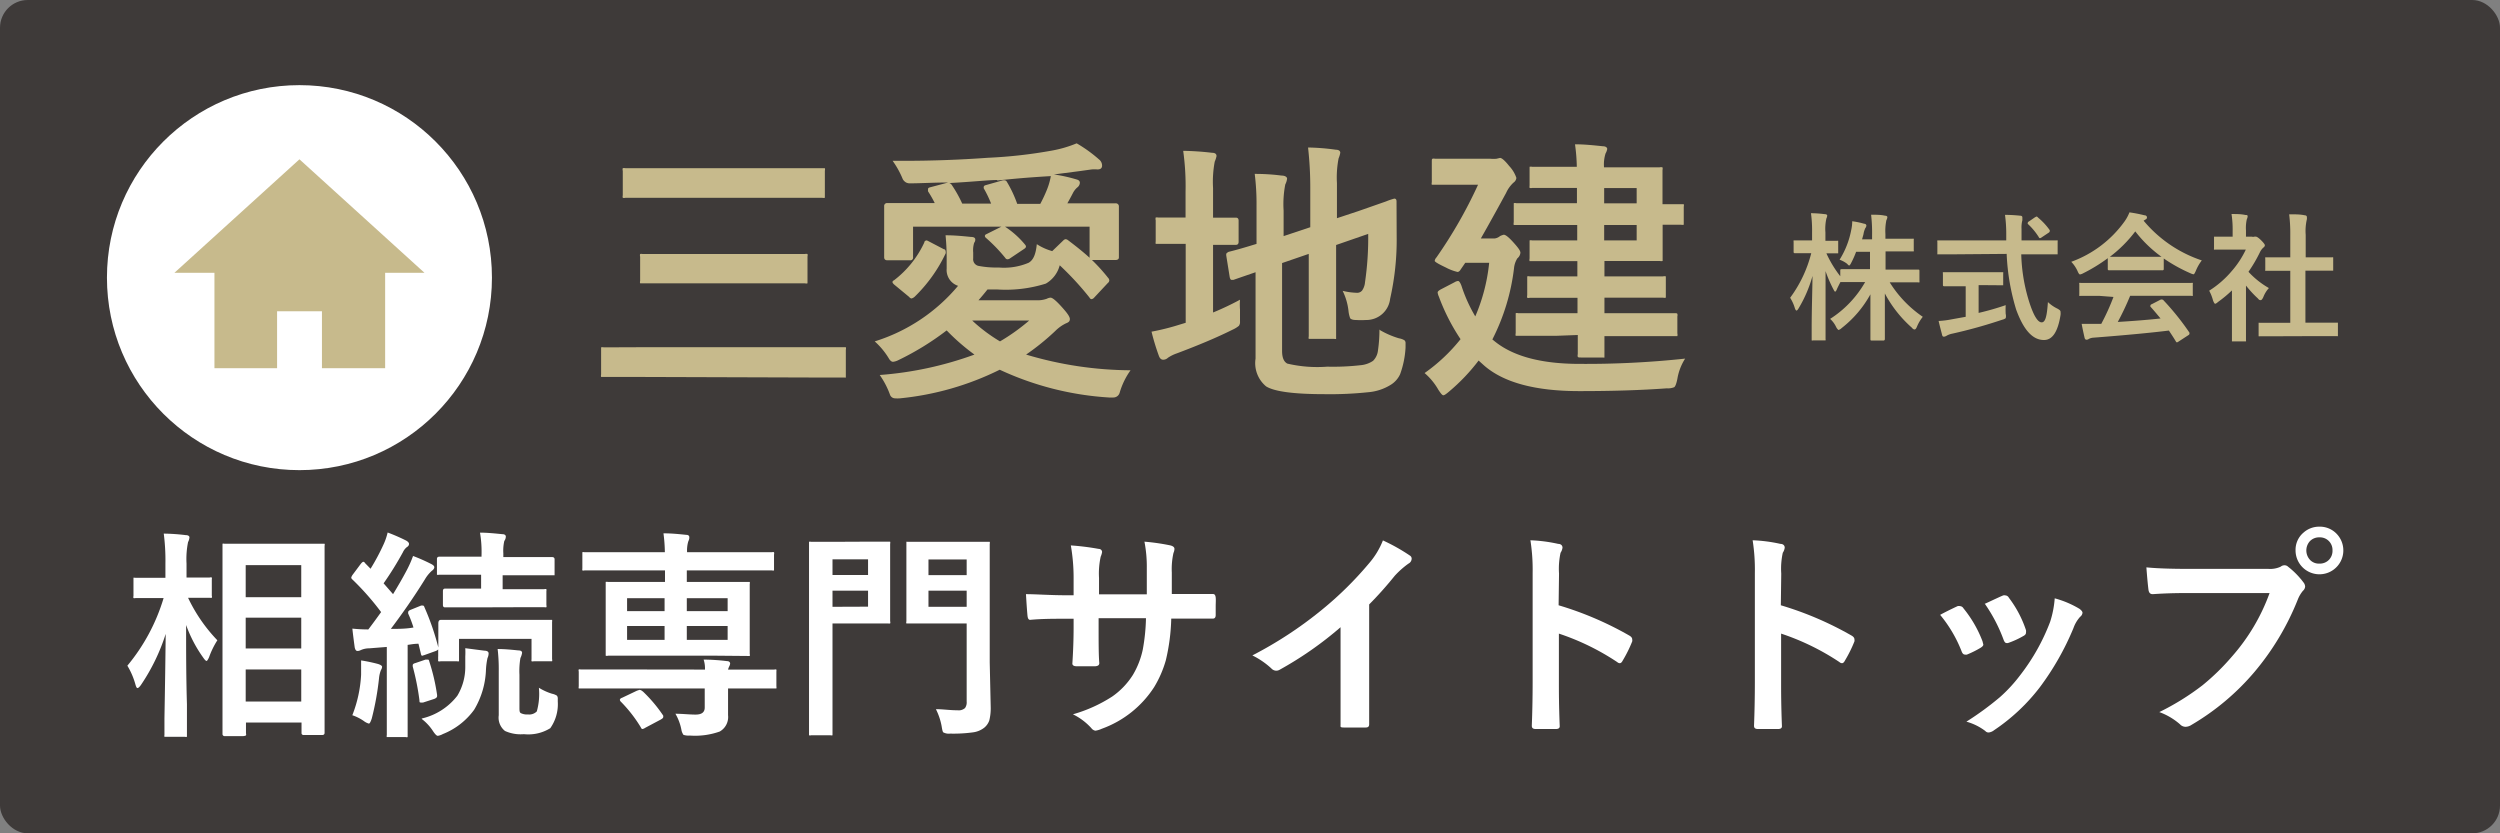
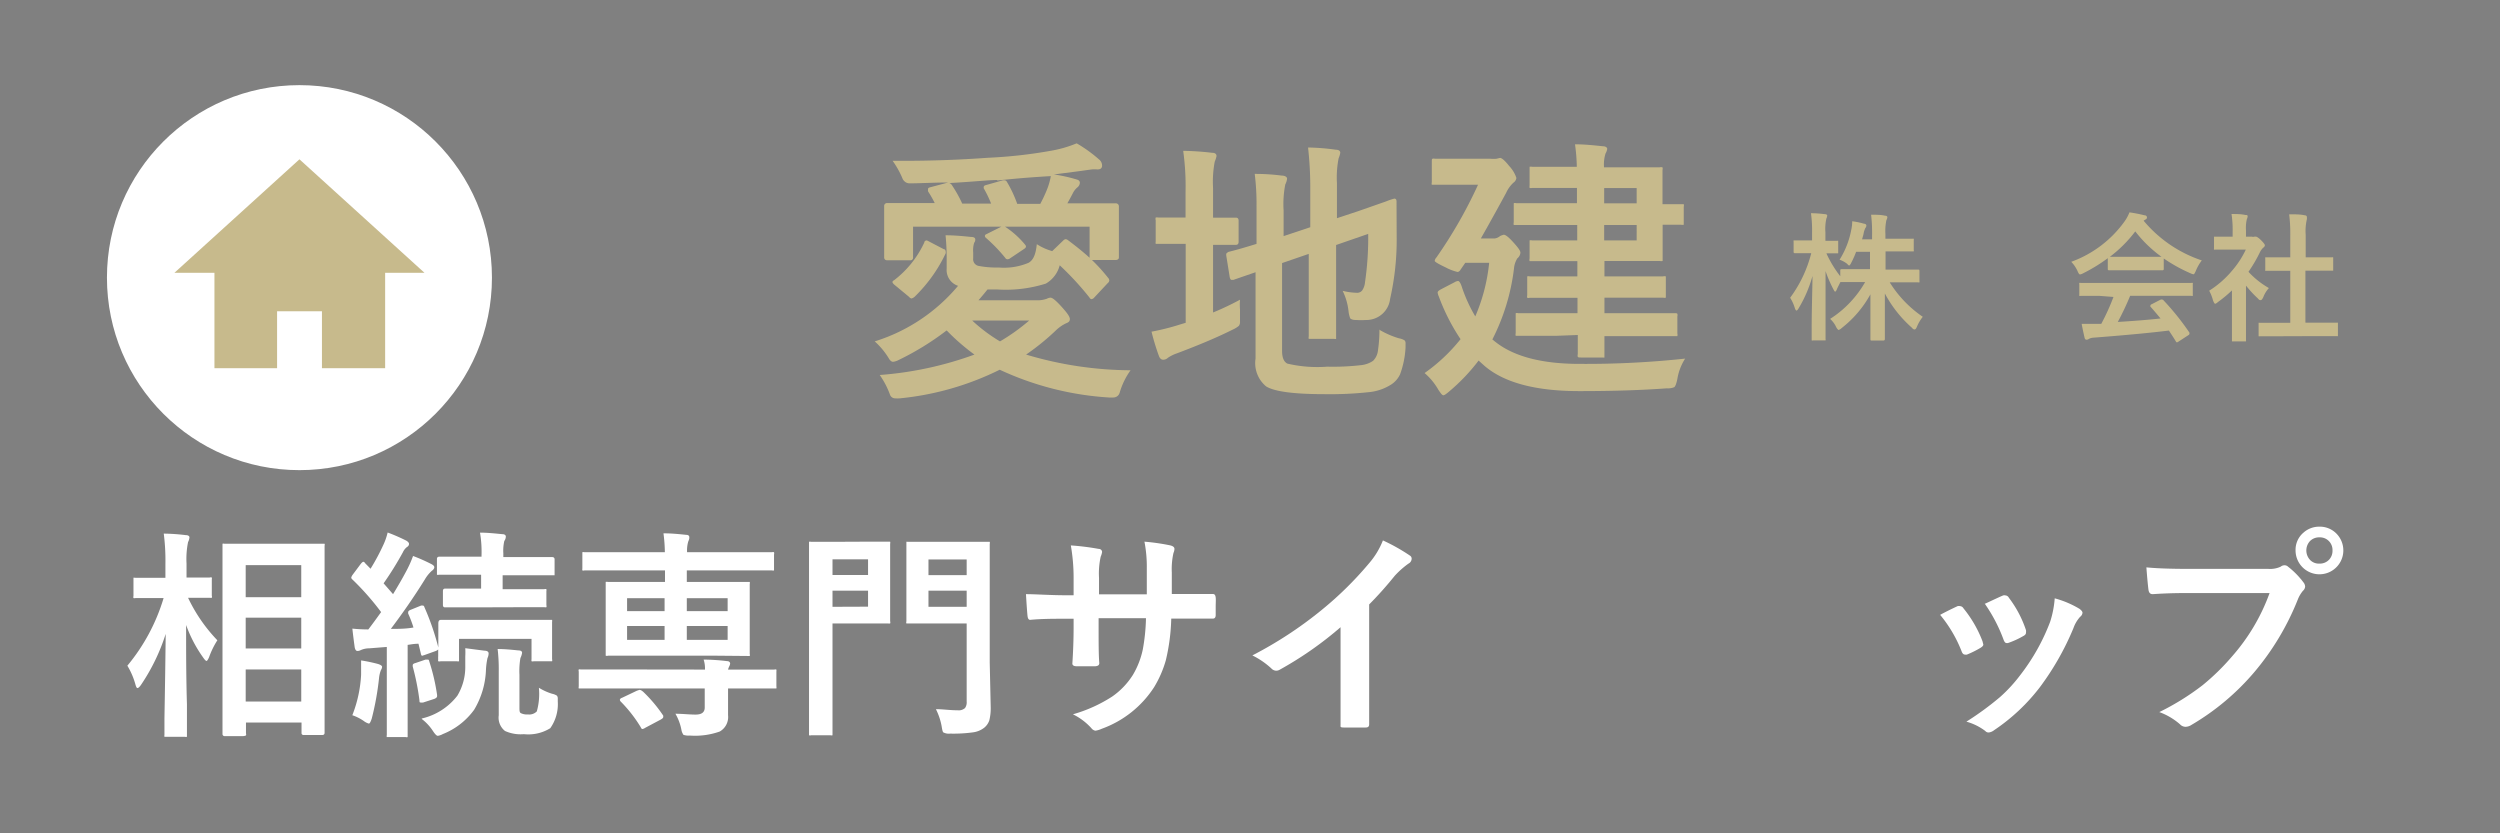
<svg xmlns="http://www.w3.org/2000/svg" viewBox="0 0 180 60">
  <rect x="0" y="0" width="180" height="60" fill="#808080" stroke="none" />
  <defs>
    <style>.cls-1{fill:#3e3a39;}.cls-2{fill:#fff;}.cls-3{fill:#c7ba8c;}</style>
  </defs>
  <g id="Layer_2" data-name="Layer 2">
    <g id="Layer_1-2" data-name="Layer 1">
-       <rect class="cls-1" width="180" height="60" rx="2" />
      <circle class="cls-2" cx="21.56" cy="19.99" r="13.86" />
-       <path class="cls-3" d="M46,27.14l-2.52,0c-.12,0-.18,0-.2,0a.36.36,0,0,1,0-.18V25.2c0-.11,0-.17,0-.19a.38.38,0,0,1,.19,0L46,25H58.21l2.5,0c.11,0,.17,0,.19,0a.34.34,0,0,1,0,.18V27c0,.1,0,.16,0,.18s-.08,0-.18,0l-2.5,0Zm1.75-12.9-2.72,0a.3.3,0,0,1-.19,0,.36.36,0,0,1,0-.18V12.3a.3.3,0,0,1,0-.19.36.36,0,0,1,.18,0l2.72,0h8.72l2.72,0c.12,0,.19,0,.21,0a.34.34,0,0,1,0,.18v1.76c0,.11,0,.17,0,.19a.36.36,0,0,1-.19,0l-2.72,0ZM49,20.4l-2.72,0c-.11,0-.17,0-.19,0a.29.29,0,0,1,0-.17V18.48a.3.3,0,0,1,0-.19.36.36,0,0,1,.18,0l2.72,0h6.24l2.72,0a.33.33,0,0,1,.19,0,.36.36,0,0,1,0,.18v1.75c0,.1,0,.16,0,.18a.31.31,0,0,1-.18,0l-2.72,0Z" />
      <path class="cls-3" d="M74.65,17.58a4,4,0,0,0,1.11.5l.8-.77a.28.28,0,0,1,.17-.09.39.39,0,0,1,.19.09c.62.47,1.13.88,1.53,1.25V16.32H72.36a6.47,6.47,0,0,1,1.45,1.3.24.24,0,0,1,.06.13c0,.06-.05.12-.13.17l-1,.67a.35.35,0,0,1-.2.08.19.19,0,0,1-.16-.1,11.47,11.47,0,0,0-1.4-1.45.19.19,0,0,1-.07-.13s0-.09.11-.13l1.08-.54H65.74v2.2a.19.19,0,0,1-.22.22H63.89c-.15,0-.23-.07-.23-.22l0-2V15.8l0-.94a.21.21,0,0,1,.23-.24l2.63,0h.78a7.85,7.85,0,0,0-.48-.84.43.43,0,0,1,0-.15c0-.06,0-.11.17-.15l1.28-.34c-1,0-2,.06-2.7.06a.62.62,0,0,1-.33-.06A.64.64,0,0,1,65,12.9a6.42,6.42,0,0,0-.73-1.32H65q3.12,0,6.13-.22a34.51,34.51,0,0,0,4.62-.52,8.62,8.62,0,0,0,1.77-.52,9.9,9.9,0,0,1,1.61,1.16.56.56,0,0,1,.22.44c0,.19-.11.28-.34.28a2.31,2.31,0,0,0-.42,0l-.86.12-1.85.24a11,11,0,0,1,1.63.36q.24.06.24.24a.45.45,0,0,1-.19.34,1.35,1.35,0,0,0-.32.42q-.17.33-.39.72h.83l2.63,0a.22.22,0,0,1,.25.24l0,.81v.84l0,2c0,.13-.09.19-.25.19H78.62A12.72,12.72,0,0,1,79.78,20a.3.3,0,0,1,.09.19.26.26,0,0,1-.11.19l-1,1.07a.31.31,0,0,1-.17.09s-.09,0-.15-.12a21.39,21.39,0,0,0-2.14-2.32,2.14,2.14,0,0,1-1,1.32,9.63,9.63,0,0,1-3.53.42h-.67c-.22.28-.44.54-.65.78h4.2a1.94,1.94,0,0,0,.72-.11.72.72,0,0,1,.27-.08c.13,0,.39.21.78.64s.61.72.61.9-.1.24-.3.32a2.83,2.83,0,0,0-.75.54,17.33,17.33,0,0,1-2.1,1.7,26.61,26.61,0,0,0,7.52,1.13,5.34,5.34,0,0,0-.78,1.6.47.47,0,0,1-.46.36h-.31a21.79,21.79,0,0,1-7.87-2,20.74,20.74,0,0,1-7.18,2.06,2.06,2.06,0,0,1-.36,0,.39.39,0,0,1-.36-.26A6,6,0,0,0,63.34,27a25.33,25.33,0,0,0,6.82-1.47,15.34,15.34,0,0,1-2-1.74,19.87,19.87,0,0,1-3.52,2.16,1.08,1.08,0,0,1-.34.1c-.11,0-.22-.09-.32-.27a5.39,5.39,0,0,0-1-1.2,12.76,12.76,0,0,0,6-4,1.2,1.2,0,0,1-.82-1.24v-.76a16.37,16.37,0,0,0-.08-1.64c.64,0,1.25.06,1.84.12.2,0,.3.07.3.18a.35.35,0,0,1-.08.24,1.85,1.85,0,0,0-.07.7v.42a.49.49,0,0,0,.36.54,6.77,6.77,0,0,0,1.47.12,4.54,4.54,0,0,0,2.16-.34C74.41,18.72,74.58,18.29,74.65,17.58Zm-7.83-.23,1.13.59c.1,0,.14.11.14.18a.35.35,0,0,1,0,.12,10.79,10.79,0,0,1-2.23,3.12.54.54,0,0,1-.23.13s-.09,0-.17-.11l-1.09-.9c-.07-.07-.11-.12-.11-.16s0-.09.11-.14a7.25,7.25,0,0,0,2.18-2.72c0-.1.11-.15.16-.15A.33.33,0,0,1,66.82,17.35Zm5-4.39c-.64,0-1.8.13-3.47.22a.33.33,0,0,1,.18.14,9.1,9.1,0,0,1,.75,1.34h2.08a8.24,8.24,0,0,0-.53-1.1.26.26,0,0,1,0-.1c0-.07.06-.11.18-.14l1.2-.34.12,0a.21.21,0,0,1,.17.12,8.64,8.64,0,0,1,.74,1.58H74.9a10.06,10.06,0,0,0,.47-1,4.79,4.79,0,0,0,.29-1C74.07,12.77,72.77,12.89,71.77,13ZM74.1,23.08H70a11.59,11.59,0,0,0,2,1.5A14.25,14.25,0,0,0,74.1,23.08Z" />
      <path class="cls-3" d="M89.28,21.58a4.87,4.87,0,0,0,0,.71c0,.17,0,.35,0,.53s0,.28,0,.33a.46.46,0,0,1-.08.31,2,2,0,0,1-.46.28c-1.06.53-2.38,1.09-4,1.7a2.75,2.75,0,0,0-.65.32.49.49,0,0,1-.34.14c-.13,0-.23-.08-.3-.25a16.27,16.27,0,0,1-.54-1.77,16.78,16.78,0,0,0,2-.5l.46-.14V17.56h-.17l-1.81,0c-.11,0-.16,0-.18,0a.53.53,0,0,1,0-.18V15.86a.38.38,0,0,1,0-.2.49.49,0,0,1,.17,0l1.81,0h.17V13.8a18.32,18.32,0,0,0-.17-2.94,20.26,20.26,0,0,1,2.07.14q.33,0,.33.24a2,2,0,0,1-.13.4,7.84,7.84,0,0,0-.12,1.9v2.13l1.64,0c.13,0,.2.07.2.22v1.52c0,.15-.07.22-.2.22l-1.64,0V22.5A20.34,20.34,0,0,0,89.28,21.58Zm10,2.14a6.19,6.19,0,0,0,1.45.64,1.1,1.1,0,0,1,.39.14.26.26,0,0,1,.08.21c0,.05,0,.15,0,.31a6.65,6.65,0,0,1-.39,1.92,1.75,1.75,0,0,1-.7.78,3.63,3.63,0,0,1-1.6.52,26.16,26.16,0,0,1-3.13.14c-2.23,0-3.63-.19-4.22-.56a2.17,2.17,0,0,1-.76-2V19.6L89.24,20l-.43.15-.14,0c-.06,0-.1-.07-.13-.19l-.25-1.56a1.05,1.05,0,0,1,0-.13s.06-.09.18-.14c.54-.13,1.19-.32,2-.57v-2.2c0-.18,0-.35,0-.54a17.33,17.33,0,0,0-.13-2.3q1,0,1.92.12c.27,0,.41.11.41.22a1.2,1.2,0,0,1-.13.42,7.44,7.44,0,0,0-.12,1.89V17l1.92-.64v-2.9a25.72,25.72,0,0,0-.16-2.84,16,16,0,0,1,2,.16c.21,0,.32.09.32.22a1.87,1.87,0,0,1-.12.4,7.14,7.14,0,0,0-.12,1.79v2.52l1.54-.51,2-.7a4.6,4.6,0,0,1,.59-.2h0c.11,0,.16.07.16.2L100.56,17a19.22,19.22,0,0,1-.47,4.51,1.72,1.72,0,0,1-1.72,1.53,6.73,6.73,0,0,1-.75,0c-.22,0-.36-.06-.41-.13a2.17,2.17,0,0,1-.12-.54,4.36,4.36,0,0,0-.42-1.43,4.75,4.75,0,0,0,1,.14.46.46,0,0,0,.4-.16,1.21,1.21,0,0,0,.21-.59,22,22,0,0,0,.23-3.49l-2.31.8v3.47l0,3.11c0,.1,0,.16,0,.18s-.08,0-.19,0h-1.6c-.1,0-.17,0-.18,0a.36.36,0,0,1,0-.18l0-3.11V18.28l-1.92.66v6.33c0,.48.13.78.38.91a9.43,9.43,0,0,0,2.87.22A17.57,17.57,0,0,0,98,26.29a1.87,1.87,0,0,0,.86-.31,1.22,1.22,0,0,0,.35-.72A10.4,10.4,0,0,0,99.32,23.72Z" />
      <path class="cls-3" d="M102.57,26.86a12.54,12.54,0,0,0,2.59-2.44,14.58,14.58,0,0,1-1.56-3.06,1,1,0,0,1-.09-.3c0-.07.08-.14.22-.22l1-.52a.63.63,0,0,1,.25-.09q.11,0,.24.33a10.83,10.83,0,0,0,1,2.22,13,13,0,0,0,1-3.86h-1.72l-.33.48c-.07.12-.15.18-.23.18a3.51,3.51,0,0,1-.84-.32c-.53-.25-.8-.41-.8-.48a.44.44,0,0,1,.12-.24,33.26,33.26,0,0,0,3-5.24h-1.32l-1.81,0c-.11,0-.17,0-.2,0a.34.34,0,0,1,0-.18V11.64c0-.12,0-.19.05-.21a.31.31,0,0,1,.18,0l1.81,0h2.18a2.27,2.27,0,0,0,.44,0l.25-.06c.13,0,.35.19.66.58a2.33,2.33,0,0,1,.52.86.48.48,0,0,1-.21.34,2.3,2.3,0,0,0-.53.74c-1,1.84-1.62,2.93-1.82,3.28h1A.77.77,0,0,0,108,17a1.17,1.17,0,0,1,.27-.1c.14,0,.38.2.72.58s.48.58.48.72a.6.6,0,0,1-.22.4,1.61,1.61,0,0,0-.24.71,15.21,15.21,0,0,1-1.56,5.13l.1.08q2,1.68,6.18,1.68a67.17,67.17,0,0,0,7.6-.38,3.89,3.89,0,0,0-.56,1.46c-.07.35-.15.55-.23.6a1.19,1.19,0,0,1-.53.08c-1.9.14-4,.2-6.3.2q-4.74,0-6.85-1.84l-.4-.36a13.71,13.71,0,0,1-2.1,2.21c-.22.19-.36.29-.44.29s-.19-.14-.36-.4A4.55,4.55,0,0,0,102.57,26.86ZM112,24.18l-2.68,0c-.11,0-.17,0-.19,0a.38.38,0,0,1,0-.19V22.75c0-.11,0-.17,0-.2a.31.31,0,0,1,.18,0l2.68,0h1.59V21.44h-.88l-2.55,0a.3.3,0,0,1-.19,0,.36.36,0,0,1,0-.18V20.1c0-.11,0-.18,0-.2a.34.34,0,0,1,.18,0l2.55,0h.88V18.8h-1.07l-2.18,0c-.11,0-.17,0-.19,0a.38.38,0,0,1,0-.19V17.49c0-.1,0-.17,0-.18a.31.31,0,0,1,.18,0l2.18,0h1.07V16.2h-1.79l-2.58,0c-.11,0-.17,0-.2,0a.43.43,0,0,1,0-.2V14.82c0-.11,0-.17,0-.19a.31.31,0,0,1,.18,0l2.58,0h1.79v-1.1h-.73l-2.48,0a.38.38,0,0,1-.2,0,.62.62,0,0,1,0-.18V12.2c0-.11,0-.17,0-.19a.38.38,0,0,1,.19,0l2.48,0h.73a12.94,12.94,0,0,0-.13-1.62c.68,0,1.33.07,2,.14.21,0,.32.09.32.2a1,1,0,0,1-.12.32,2.63,2.63,0,0,0-.11,1h1.16l2.83,0a.44.44,0,0,1,.22,0,.38.38,0,0,1,0,.19l0,2v.46l1.33,0c.11,0,.17,0,.2,0a.36.36,0,0,1,0,.18V16c0,.1,0,.16,0,.18a.38.38,0,0,1-.19,0l-1.33,0v.48l0,1.93c0,.11,0,.18,0,.2a.4.4,0,0,1-.2,0l-2.83,0h-1.16v1.11h1.68l2.54,0a.34.34,0,0,1,.2,0s0,.09,0,.19v1.16c0,.1,0,.16,0,.18a.34.34,0,0,1-.2,0l-2.54,0h-1.68v1.12h2.36l2.7,0c.1,0,.17,0,.19.05a.34.34,0,0,1,0,.18V24a.4.4,0,0,1,0,.2s-.09,0-.19,0l-2.7,0h-2.36c0,.36,0,.7,0,1s0,.32,0,.34,0,.18,0,.2-.08,0-.19,0h-1.51c-.12,0-.19,0-.22-.05a.36.36,0,0,1,0-.19l0-1.38Zm5.84-10.64h-2.34v1.1h2.34Zm0,3.77V16.2h-2.34v1.11Z" />
      <path class="cls-3" d="M132.45,18.7a6.19,6.19,0,0,0,.84-2.15,2.81,2.81,0,0,0,.07-.62,5.69,5.69,0,0,1,.86.18c.11,0,.16.08.16.13a.35.35,0,0,1-.08.19,1.7,1.7,0,0,0-.12.37c0,.06-.05.2-.11.43h.72v-.32a11.26,11.26,0,0,0-.07-1.45c.36,0,.7,0,1,.07.11,0,.17.05.17.1a.49.49,0,0,1-.07.22,3.76,3.76,0,0,0-.07,1v.34h.73l1.21,0a.16.16,0,0,1,.1,0,.25.25,0,0,1,0,.1V18a.19.19,0,0,1,0,.1h-.09l-1.21,0h-.73v1.31h1l1.34,0c.07,0,.1,0,.1.1v.72a.25.25,0,0,1,0,.1.14.14,0,0,1-.09,0l-1.34,0h-.71a8.32,8.32,0,0,0,2.38,2.48,3,3,0,0,0-.42.71c-.05.13-.11.2-.16.2s-.11,0-.21-.13a8.76,8.76,0,0,1-1.94-2.46c0,.66,0,1.43,0,2.29,0,.67,0,1,0,1s0,.1-.11.1h-.82c-.07,0-.11,0-.11-.1s0-.44,0-1.23,0-1.43,0-2a7.86,7.86,0,0,1-2.07,2.43.55.55,0,0,1-.23.14s-.1-.07-.17-.22a1.87,1.87,0,0,0-.43-.58,7.61,7.61,0,0,0,2.52-2.65h-.33l-1.35,0c-.06,0-.09,0-.1,0-.13.25-.22.43-.26.53s-.09.16-.12.16-.07-.06-.13-.18a9.08,9.08,0,0,1-.56-1.3c0,1.13,0,2.32,0,3.56,0,.26,0,.61,0,1,0,.19,0,.3,0,.33a.22.22,0,0,1,0,.1h-.9a.16.16,0,0,1-.1,0s0,0,0-.09,0-.28,0-.73c0-1.41.05-2.69.06-3.82a9.36,9.36,0,0,1-1,2.33c-.06.1-.11.16-.15.16s-.08-.06-.12-.17a2.91,2.91,0,0,0-.34-.75,9.19,9.19,0,0,0,1.52-3.21h-.22l-.94,0a.09.09,0,0,1-.11-.11v-.71a.22.22,0,0,1,0-.1h.09l.94,0h.3v-.6a9.22,9.22,0,0,0-.08-1.36,8.68,8.68,0,0,1,1,.07c.11,0,.17.05.17.1a.57.57,0,0,1-.06.21,3.4,3.4,0,0,0-.07,1v.61l.82,0a.22.22,0,0,1,.1,0s0,0,0,.09v.71s0,.09,0,.1h-.31l-.54,0a8.19,8.19,0,0,0,1,1.65v-.41c0-.07,0-.1.11-.1l1.35,0h.68V18.13h-1a6.51,6.51,0,0,1-.35.79c-.07.14-.12.2-.16.2A.49.49,0,0,1,133,19,1.92,1.92,0,0,0,132.45,18.7Z" />
-       <path class="cls-3" d="M140.86,18.31l-1.29,0s-.07,0-.08,0,0,0,0-.1v-.79a.25.25,0,0,1,0-.11h.08l1.29,0h3.59v-.41a10.13,10.13,0,0,0-.09-1.43,10.64,10.64,0,0,1,1.09.06c.11,0,.16.05.16.12s0,.09,0,.21a2,2,0,0,0-.06.62c0,.09,0,.21,0,.39v.44h1.23l1.28,0a.14.14,0,0,1,.09,0,.25.25,0,0,1,0,.1v.79c0,.06,0,.09,0,.11H148l-1.28,0h-1.19a12.44,12.44,0,0,0,.57,3.42c.32,1,.62,1.48.9,1.48s.38-.48.45-1.46a2.66,2.66,0,0,0,.64.45,1,1,0,0,1,.22.14.17.17,0,0,1,.05.14.89.89,0,0,1,0,.19c-.19,1.22-.59,1.82-1.2,1.81-.82,0-1.47-.74-2-2.2a15.94,15.94,0,0,1-.68-4Zm2,2.22h-.4v2a19.4,19.4,0,0,0,1.95-.56,5.78,5.78,0,0,0,0,.63.62.62,0,0,1,0,.31.66.66,0,0,1-.25.11,35.82,35.82,0,0,1-3.58,1,1.35,1.35,0,0,0-.42.15.46.46,0,0,1-.18.07c-.07,0-.12,0-.15-.13s-.14-.52-.25-1a6.47,6.47,0,0,0,.95-.12l1-.18v-2.2h-.34l-1.18,0c-.08,0-.12,0-.12-.1V19.7a.16.16,0,0,1,0-.1l.1,0,1.18,0h1.78l1.18,0,.1,0a.25.25,0,0,1,0,.1v.75c0,.05,0,.08,0,.09h-.09Zm3.86-4.88a4.72,4.72,0,0,1,.86.92.16.16,0,0,1,0,.08s0,.07-.1.12l-.48.32a.26.26,0,0,1-.12.06s-.06,0-.09-.08a4.64,4.64,0,0,0-.79-.95.12.12,0,0,1,0-.08s0-.06.09-.1l.42-.29.11-.06A.17.17,0,0,1,146.73,15.65Z" />
      <path class="cls-3" d="M158.53,18.75a3.2,3.2,0,0,0-.43.75c-.07.16-.12.25-.17.25a.87.87,0,0,1-.23-.08,11.38,11.38,0,0,1-1.91-1.06v.74a.09.09,0,0,1-.11.11l-1.13,0H153l-1.13,0a.09.09,0,0,1-.11-.11v-.76A11.86,11.86,0,0,1,150,19.67a.72.72,0,0,1-.24.09c-.05,0-.11-.08-.18-.25a2.39,2.39,0,0,0-.45-.66,8.15,8.15,0,0,0,3.84-2.91,3,3,0,0,0,.35-.65,10.39,10.39,0,0,1,1.08.21c.12,0,.18.08.18.14a.15.15,0,0,1-.1.16l-.14.09A9.27,9.27,0,0,0,158.53,18.75Zm-7.4,2.55-1.32,0a.16.16,0,0,1-.1,0,.14.14,0,0,1,0-.09v-.75a.14.14,0,0,1,0-.09.19.19,0,0,1,.1,0l1.32,0h5.33l1.32,0a.16.16,0,0,1,.1,0,.14.14,0,0,1,0,.09v.75a.14.14,0,0,1,0,.09.16.16,0,0,1-.1,0l-1.32,0h-3.09a19.68,19.68,0,0,1-.89,1.88c1-.06,2.07-.14,3.08-.25-.31-.37-.55-.66-.73-.85a.12.12,0,0,1,0-.08s0-.07.1-.1l.64-.33a.21.21,0,0,1,.11,0s.06,0,.1.06a18.48,18.48,0,0,1,1.86,2.32.2.2,0,0,1,0,.08s0,.07-.09.11l-.69.45a.31.31,0,0,1-.12.06s-.05,0-.08-.07c-.13-.22-.3-.48-.5-.78q-1.93.24-5.4.51a.86.86,0,0,0-.36.09.27.27,0,0,1-.17.06c-.07,0-.12-.05-.14-.14s-.13-.56-.21-1l.49,0,.6,0h.32a16.15,16.15,0,0,0,.88-1.94Zm.78-2.81c.12,0,.49,0,1.1,0h1.54c.57,0,.93,0,1.08,0a9.11,9.11,0,0,1-1.89-1.83A9.33,9.33,0,0,1,151.91,18.49Z" />
      <path class="cls-3" d="M159.06,20.93a7,7,0,0,0,1.64-1.43,6.66,6.66,0,0,0,1-1.53h-1.13l-1.06,0a.16.16,0,0,1-.1,0,.14.14,0,0,1,0-.09v-.74c0-.05,0-.09,0-.1h.09l1.06,0h.19v-.41a7.36,7.36,0,0,0-.08-1.22c.36,0,.7,0,1,.07.11,0,.16,0,.16.1a.57.57,0,0,1-.06.21,2.82,2.82,0,0,0-.06.8v.45h.42a.36.36,0,0,0,.19,0,.24.24,0,0,1,.11,0c.06,0,.19.08.37.26s.27.3.27.36a.21.21,0,0,1-.1.16,1.07,1.07,0,0,0-.23.29,10.42,10.42,0,0,1-.85,1.46,6.1,6.1,0,0,0,1.47,1.17,2.07,2.07,0,0,0-.4.65c-.07.15-.13.22-.19.22s-.11,0-.2-.12a7.64,7.64,0,0,1-.86-.93V23.3l0,1.18a.22.22,0,0,1,0,.1h-.91l-.1,0s0,0,0-.09l0-1.18V20.91a9,9,0,0,1-1,.83c-.1.09-.17.13-.21.13s-.09-.08-.15-.23A3.11,3.11,0,0,0,159.06,20.93Zm5,3.28-1.35,0a.14.14,0,0,1-.09,0s0,0,0-.09v-.79s0-.08,0-.09,0,0,.09,0l1.35,0h.84V19.5h-1.8a.14.14,0,0,1,0-.09v-.79a.14.14,0,0,1,0-.09h1.8V16.94a11.24,11.24,0,0,0-.08-1.51c.43,0,.8,0,1.11.07.1,0,.16.05.16.1a.54.54,0,0,1,0,.21,3.67,3.67,0,0,0-.08,1.1v1.62h1.89a.14.14,0,0,1,.09,0s0,0,0,.08v.79q0,.07,0,.09h-2v3.74h.9l1.34,0,.1,0s0,0,0,.09v.79c0,.05,0,.08,0,.09a.14.14,0,0,1-.09,0l-1.34,0Z" />
      <polygon class="cls-3" points="21.56 11.47 12.56 19.64 15.44 19.64 15.44 26.51 19.95 26.51 19.95 22.41 23.18 22.41 23.18 26.51 27.73 26.51 27.73 19.64 30.56 19.64 21.56 11.47" />
      <path class="cls-2" d="M10.16,49.3c-.11.16-.2.24-.26.24s-.1-.09-.15-.26a5.32,5.32,0,0,0-.58-1.35,13.78,13.78,0,0,0,2.61-4.87h-.37l-1.65,0a.24.24,0,0,1-.15,0,.22.22,0,0,1,0-.14V41.75c0-.08,0-.13,0-.15s.07,0,.14,0l1.65,0h.51v-1a15,15,0,0,0-.12-2.18,14.17,14.17,0,0,1,1.59.11c.17,0,.26.07.26.16a.86.86,0,0,1-.1.34,6.19,6.19,0,0,0-.11,1.55v1l1.67,0a.24.24,0,0,1,.15,0,.37.37,0,0,1,0,.14v1.17a.24.24,0,0,1,0,.15.37.37,0,0,1-.14,0l-1.57,0a11.55,11.55,0,0,0,2.11,3.06,5.88,5.88,0,0,0-.6,1.23c-.08.17-.14.26-.18.26s-.13-.08-.23-.23A9.53,9.53,0,0,1,13.4,45c0,1.82,0,3.72.06,5.71,0,.42,0,1,0,1.66,0,.31,0,.49,0,.54s0,.13,0,.14a.28.28,0,0,1-.15,0H12c-.09,0-.14,0-.16,0a.37.37,0,0,1,0-.14s0-.44,0-1.18q.06-3.34.09-6.09A14.19,14.19,0,0,1,10.16,49.3ZM17.49,53h-1.3a.15.15,0,0,1-.17-.17l0-6V43.63l0-4.33q0-.13,0-.15a.22.22,0,0,1,.14,0l2,0h3.07l2,0c.08,0,.13,0,.14,0a.22.22,0,0,1,0,.14l0,3.8v3.67l0,6c0,.11-.06.16-.17.16H21.87a.14.14,0,0,1-.16-.16v-.74h-4v.78a.22.22,0,0,1,0,.15A.47.47,0,0,1,17.49,53Zm.2-12.31V43h4V40.69Zm0,6h4V44.47h-4Zm0,3.82h4V48.2h-4Z" />
      <path class="cls-2" d="M25.37,45.26a11.07,11.07,0,0,0,1.15.06c.32-.42.62-.83.92-1.25a19.13,19.13,0,0,0-2.07-2.35.19.19,0,0,1-.08-.14.68.68,0,0,1,.11-.21l.59-.79c.07-.08.13-.13.16-.13s.08,0,.13.09l.4.41a15.68,15.68,0,0,0,.94-1.76,4.45,4.45,0,0,0,.29-.85,13.26,13.26,0,0,1,1.33.58c.14.08.21.16.21.25a.26.26,0,0,1-.14.21,1,1,0,0,0-.3.38A23.82,23.82,0,0,1,27.62,42l.68.78c.32-.53.67-1.12,1-1.75a7.9,7.9,0,0,0,.44-1,12.69,12.69,0,0,1,1.33.59c.13.07.2.14.2.22s-.06.18-.18.26a2.56,2.56,0,0,0-.5.62c-.77,1.24-1.59,2.42-2.45,3.56.53,0,1.08,0,1.63-.1a8.44,8.44,0,0,0-.38-1,.36.36,0,0,1,0-.11c0-.06.06-.12.19-.17l.74-.3.1,0c.06,0,.1,0,.14.12a18.34,18.34,0,0,1,1,2.9v-1l0-.73c0-.18.06-.26.2-.26l2.06,0H37.5l2.09,0c.09,0,.14,0,.16,0a.4.4,0,0,1,0,.15l0,.63V46l0,1.46a.24.24,0,0,1,0,.15s-.06,0-.14,0H38.43a.24.24,0,0,1-.16,0,.38.38,0,0,1,0-.14V46H33.05v1.46c0,.08,0,.14,0,.15a.22.22,0,0,1-.14,0H31.73a.29.29,0,0,1-.18,0,.37.37,0,0,1,0-.14,1.4,1.4,0,0,1,0-.22c0-.14,0-.3,0-.49a.49.49,0,0,1-.2.12l-.78.28-.19.06s-.07-.06-.08-.17l-.17-.7c-.37,0-.63.07-.78.08v4.39l0,2.11c0,.08,0,.13,0,.14a.22.22,0,0,1-.14,0H28q-.14,0-.15,0a.22.22,0,0,1,0-.14l0-2.11V46.58l-1.27.1a1.5,1.5,0,0,0-.61.13.53.53,0,0,1-.23.06c-.1,0-.16-.08-.2-.25C25.48,46.18,25.42,45.73,25.37,45.26Zm0,6.23A9.27,9.27,0,0,0,26,48.58c0-.28,0-.53,0-.73s0-.21,0-.3a11.44,11.44,0,0,1,1.23.26c.18.06.28.13.28.2a.46.46,0,0,1-.08.23,2.14,2.14,0,0,0-.14.59,20.22,20.22,0,0,1-.52,2.89c-.08.25-.15.38-.21.38a1.09,1.09,0,0,1-.37-.19A3.33,3.33,0,0,0,25.35,51.49Zm5.27-4,.15,0c.05,0,.09,0,.12.14a14.46,14.46,0,0,1,.56,2.4.46.46,0,0,1,0,.1c0,.07-.07.14-.2.19l-.8.26a.76.76,0,0,1-.19,0c-.05,0-.08,0-.08-.16A18,18,0,0,0,29.72,48a.35.35,0,0,1,0-.12c0-.06.07-.11.19-.14Zm-.26,4.24a4.52,4.52,0,0,0,2.55-1.64A4,4,0,0,0,33.5,48v-.73a5.6,5.6,0,0,0,0-.6l.77.1.62.08c.2,0,.29.09.29.19a.79.79,0,0,1-.08.34,5.21,5.21,0,0,0-.11.83,6,6,0,0,1-.85,2.89,5.1,5.1,0,0,1-2.25,1.75,1.13,1.13,0,0,1-.37.13c-.08,0-.2-.12-.35-.35A3.48,3.48,0,0,0,30.36,51.76Zm3.66-8-2,0c-.1,0-.15-.06-.15-.17v-1q0-.18.15-.18l2,0h.6v-1h-.95l-2.08,0a.24.24,0,0,1-.15,0s0-.06,0-.14v-1c0-.1.06-.16.18-.16l2.08,0h.95V40a8.28,8.28,0,0,0-.11-1.65c.55,0,1.08.06,1.61.11.17,0,.25.08.25.17a.56.56,0,0,1-.11.32,3.12,3.12,0,0,0-.07.89v.27h1.43l2.08,0c.12,0,.18.06.18.16v1q0,.13,0,.15s-.07,0-.15,0l-2.08,0H36.19v1h1l2,0a.24.24,0,0,1,.15,0,.4.4,0,0,1,0,.15v1a.24.24,0,0,1,0,.15.37.37,0,0,1-.14,0l-2,0Zm4.78,5.8a4,4,0,0,0,.93.42,1,1,0,0,1,.35.14.34.34,0,0,1,.06.22s0,.09,0,.2a3,3,0,0,1-.54,1.92,3,3,0,0,1-1.9.43,2.73,2.73,0,0,1-1.36-.23,1.22,1.22,0,0,1-.45-1.13V48.34a12.66,12.66,0,0,0-.08-1.61c.52,0,1,.05,1.49.1q.27,0,.27.18a1.29,1.29,0,0,1-.12.37,5.53,5.53,0,0,0-.07,1.2v2.35c0,.23,0,.37.11.42a1,1,0,0,0,.51.09.76.76,0,0,0,.63-.22A4.63,4.63,0,0,0,38.8,49.52Z" />
      <path class="cls-2" d="M50.76,48.21c0-.18,0-.42-.1-.72a14.73,14.73,0,0,1,1.68.11c.15,0,.23.08.23.18a.62.62,0,0,1-.08.23,1.18,1.18,0,0,0-.07.2h1.33l2,0a.24.24,0,0,1,.15,0,.42.42,0,0,1,0,.14v1.06a.42.42,0,0,1,0,.16s-.06,0-.14,0l-2,0H52.42v.23l0,1.69a1.2,1.2,0,0,1-.6,1.18,5.29,5.29,0,0,1-2.15.29,1.22,1.22,0,0,1-.46-.05.89.89,0,0,1-.14-.32,3.65,3.65,0,0,0-.44-1.2c.51,0,1,.06,1.45.06s.66-.17.66-.51V49.57H43.81l-2,0c-.08,0-.12,0-.14,0a.32.32,0,0,1,0-.15V48.35a.24.24,0,0,1,0-.15.27.27,0,0,1,.13,0l2,0Zm.83-1H46l-2.22,0a.29.29,0,0,1-.17,0s0-.06,0-.14l0-1.43V43.54l0-1.49q0-.13,0-.15a.28.28,0,0,1,.16,0l2.22,0h1.89v-.83h-3.8l-2,0a.24.24,0,0,1-.15,0,.37.37,0,0,1,0-.14v-1c0-.1,0-.15,0-.17a.22.22,0,0,1,.14,0l2,0h3.8a11.45,11.45,0,0,0-.1-1.36c.61,0,1.16.06,1.65.11.14,0,.21.07.21.17s0,.13-.08.32a2.35,2.35,0,0,0-.08.76h4.06l2.05,0a.24.24,0,0,1,.15,0,.35.35,0,0,1,0,.17v1c0,.08,0,.13,0,.14a.22.22,0,0,1-.14,0l-2.05,0H49.45v.83h2.14l2.24,0c.09,0,.14,0,.15,0a.22.22,0,0,1,0,.14l0,1.44v2.17l0,1.43a.24.24,0,0,1,0,.15s-.07,0-.15,0Zm-5.33,2.55a10.32,10.32,0,0,1,1.49,1.76.28.28,0,0,1,0,.12c0,.05-.06.1-.18.17l-1.11.59a.57.57,0,0,1-.2.09s-.08,0-.12-.12a10,10,0,0,0-1.43-1.84.23.23,0,0,1-.08-.14s0-.1.16-.15l1.07-.51.18-.06A.31.31,0,0,1,46.26,49.78ZM45.15,44h2.7v-.93h-2.7Zm0,2.07h2.7v-1h-2.7Zm7.24-3H49.45V44h2.94Zm0,3v-1H49.45v1Z" />
      <path class="cls-2" d="M62.39,39l1.55,0c.08,0,.14,0,.15,0a.26.26,0,0,1,0,.15l0,1.63v2.33l0,1.62a.24.24,0,0,1,0,.16.37.37,0,0,1-.14,0l-1.55,0H59.94v4.55l0,3.36c0,.08,0,.13,0,.14a.22.22,0,0,1-.14,0H58.4a.24.24,0,0,1-.15,0s0-.07,0-.14l0-3.36V42.55l0-3.39q0-.13,0-.15a.22.22,0,0,1,.14,0l1.86,0Zm.11,1.27H59.94v1.13H62.5Zm0,3.41V42.53H59.94v1.16Zm4.89,7.38c.5,0,1,.08,1.55.08a.68.68,0,0,0,.54-.16.7.7,0,0,0,.12-.47V44.89H67.15l-1.72,0c-.1,0-.15,0-.17,0a.24.24,0,0,1,0-.15l0-1.51V40.66l0-1.5c0-.09,0-.14,0-.15s.07,0,.16,0l1.72,0h2.22l1.75,0c.08,0,.14,0,.15,0a.26.26,0,0,1,0,.15l0,2.1v6.43l.07,3.18a3.68,3.68,0,0,1-.1,1,1.17,1.17,0,0,1-.36.52,1.65,1.65,0,0,1-.82.34,10.47,10.47,0,0,1-1.64.09.83.83,0,0,1-.47-.08c-.06,0-.1-.19-.14-.44A4.53,4.53,0,0,0,67.39,51.07ZM69.6,40.28H66.85v1.13H69.6Zm-2.75,3.41H69.6V42.53H66.85Z" />
      <path class="cls-2" d="M84.37,42.77h.56c.87,0,1.68,0,2.41,0h0c.11,0,.17.08.19.25s0,.41,0,.63,0,.43,0,.63-.09.26-.21.26H87.3l-2.31,0h-.66a14.33,14.33,0,0,1-.39,3,7.85,7.85,0,0,1-.84,1.93,7.53,7.53,0,0,1-3.77,3,1.7,1.7,0,0,1-.46.14.45.45,0,0,1-.29-.18,4.38,4.38,0,0,0-1.33-1,10.47,10.47,0,0,0,2.83-1.28,5.4,5.4,0,0,0,1.49-1.56,6,6,0,0,0,.71-1.82,14,14,0,0,0,.23-2.26H79.1v.58c0,1.2,0,2.09.05,2.65,0,.14-.08.21-.28.23l-.68,0-.69,0c-.19,0-.29-.08-.29-.19v0c.06-.91.09-1.78.09-2.62v-.61h-.49c-.93,0-1.81,0-2.64.08-.11,0-.17-.1-.19-.3s-.06-.69-.11-1.55c.75,0,1.73.08,2.94.08h.49V41.62a13.62,13.62,0,0,0-.2-2.35,18,18,0,0,1,2,.25c.16,0,.25.11.25.23a1.32,1.32,0,0,1-.1.33,5.65,5.65,0,0,0-.12,1.54v1.17h3.44l0-1.57c0-.08,0-.18,0-.33A9.41,9.41,0,0,0,82.4,39a15.29,15.29,0,0,1,1.87.27c.19.05.29.13.29.25a.71.71,0,0,1-.07.29,5.33,5.33,0,0,0-.12,1.41Z" />
      <path class="cls-2" d="M98.58,43.52v5.3c0,.94,0,2,0,3.33v0c0,.16-.08.23-.24.23s-.53,0-.8,0-.53,0-.8,0-.22-.07-.22-.2v-.06c0-.25,0-.84,0-1.77,0-.61,0-1.11,0-1.51V45.16a25.62,25.62,0,0,1-4.4,3.07.48.48,0,0,1-.24.06.49.49,0,0,1-.34-.16,5.74,5.74,0,0,0-1.37-.94,28.63,28.63,0,0,0,5-3.28,25.12,25.12,0,0,0,3.4-3.35,5.7,5.7,0,0,0,1-1.65A13.4,13.4,0,0,1,101.51,40a.26.26,0,0,1,.13.23.41.41,0,0,1-.23.35,6.22,6.22,0,0,0-1,.89A26.32,26.32,0,0,1,98.58,43.52Z" />
-       <path class="cls-2" d="M112.22,43.58a23.92,23.92,0,0,1,5.09,2.18c.14.08.21.17.21.28a.39.39,0,0,1,0,.14,9.47,9.47,0,0,1-.69,1.39q-.09.18-.21.18a.29.29,0,0,1-.18-.08,17.52,17.52,0,0,0-4.2-2.05v3.54c0,.58,0,1.62.06,3.13v0c0,.13-.09.2-.29.2s-.47,0-.71,0-.48,0-.71,0-.3-.08-.3-.24q.06-1.55.06-3.15V41.26a13.68,13.68,0,0,0-.16-2.36,10.83,10.83,0,0,1,2,.26c.21,0,.31.13.31.27a.86.86,0,0,1-.14.37,5.41,5.41,0,0,0-.11,1.5Z" />
-       <path class="cls-2" d="M128.22,43.58a23.92,23.92,0,0,1,5.09,2.18c.14.08.21.17.21.28a.39.39,0,0,1,0,.14,9.47,9.47,0,0,1-.69,1.39q-.09.18-.21.18a.29.29,0,0,1-.18-.08,17.52,17.52,0,0,0-4.2-2.05v3.54c0,.58,0,1.62.06,3.13v0c0,.13-.09.2-.29.2s-.47,0-.71,0-.48,0-.71,0-.3-.08-.3-.24q.06-1.55.06-3.15V41.26a13.68,13.68,0,0,0-.16-2.36,10.83,10.83,0,0,1,2,.26c.21,0,.31.13.31.27a.86.86,0,0,1-.14.37,5.41,5.41,0,0,0-.11,1.5Z" />
      <path class="cls-2" d="M139.69,44.27q.47-.26,1.26-.63a.41.41,0,0,1,.17,0,.31.31,0,0,1,.25.16,8.59,8.59,0,0,1,1.37,2.37l.06.24c0,.07-.06.14-.18.22a7.09,7.09,0,0,1-1,.5.35.35,0,0,1-.14,0c-.11,0-.19-.08-.25-.25A9.51,9.51,0,0,0,139.69,44.27Zm8.25-1.19a7,7,0,0,1,1.79.76c.14.11.21.2.21.28a.41.41,0,0,1-.17.29,2.4,2.4,0,0,0-.48.81,19.62,19.62,0,0,1-2.42,4.26,13.84,13.84,0,0,1-3.29,3.09.78.78,0,0,1-.39.17.31.31,0,0,1-.25-.11,4,4,0,0,0-1.36-.67A21.53,21.53,0,0,0,144,50.19a10.74,10.74,0,0,0,1.44-1.56,14.82,14.82,0,0,0,2.17-3.86A7.18,7.18,0,0,0,147.94,43.08Zm-5,.38c.69-.32,1.11-.52,1.29-.59a.34.34,0,0,1,.16,0,.3.3,0,0,1,.25.17,8,8,0,0,1,1.23,2.33.58.58,0,0,1,0,.19c0,.09-.06.17-.2.24a6.31,6.31,0,0,1-1.1.5l-.1,0c-.09,0-.16-.09-.22-.26A11.36,11.36,0,0,0,142.9,43.46Z" />
      <path class="cls-2" d="M154.54,40.85c.68.07,1.7.11,3.08.11h5.71a1.81,1.81,0,0,0,.88-.16.43.43,0,0,1,.27-.1.37.37,0,0,1,.27.11,5.9,5.9,0,0,1,1.09,1.11.53.53,0,0,1,.13.31.45.45,0,0,1-.16.31,2.29,2.29,0,0,0-.37.63,18.92,18.92,0,0,1-3.11,5.2,17.63,17.63,0,0,1-4.54,3.82.81.81,0,0,1-.43.14.55.55,0,0,1-.4-.18,4.71,4.71,0,0,0-1.49-.88,18.2,18.2,0,0,0,3.11-1.93,16.42,16.42,0,0,0,2.12-2.07,14.19,14.19,0,0,0,2.71-4.57h-5.78c-.6,0-1.48,0-2.64.08-.17,0-.27-.1-.3-.32S154.6,41.66,154.54,40.85ZM167,37.92a1.67,1.67,0,0,1,1.28.56,1.72,1.72,0,1,1-3,1.15,1.62,1.62,0,0,1,.57-1.28A1.69,1.69,0,0,1,167,37.92Zm0,.77a.91.91,0,0,0-.71.3,1,1,0,0,0,.07,1.36.88.88,0,0,0,.64.23.91.91,0,0,0,.71-.3.93.93,0,0,0,.23-.65.91.91,0,0,0-.3-.71A.9.9,0,0,0,167,38.69Z" />
    </g>
  </g>
</svg>